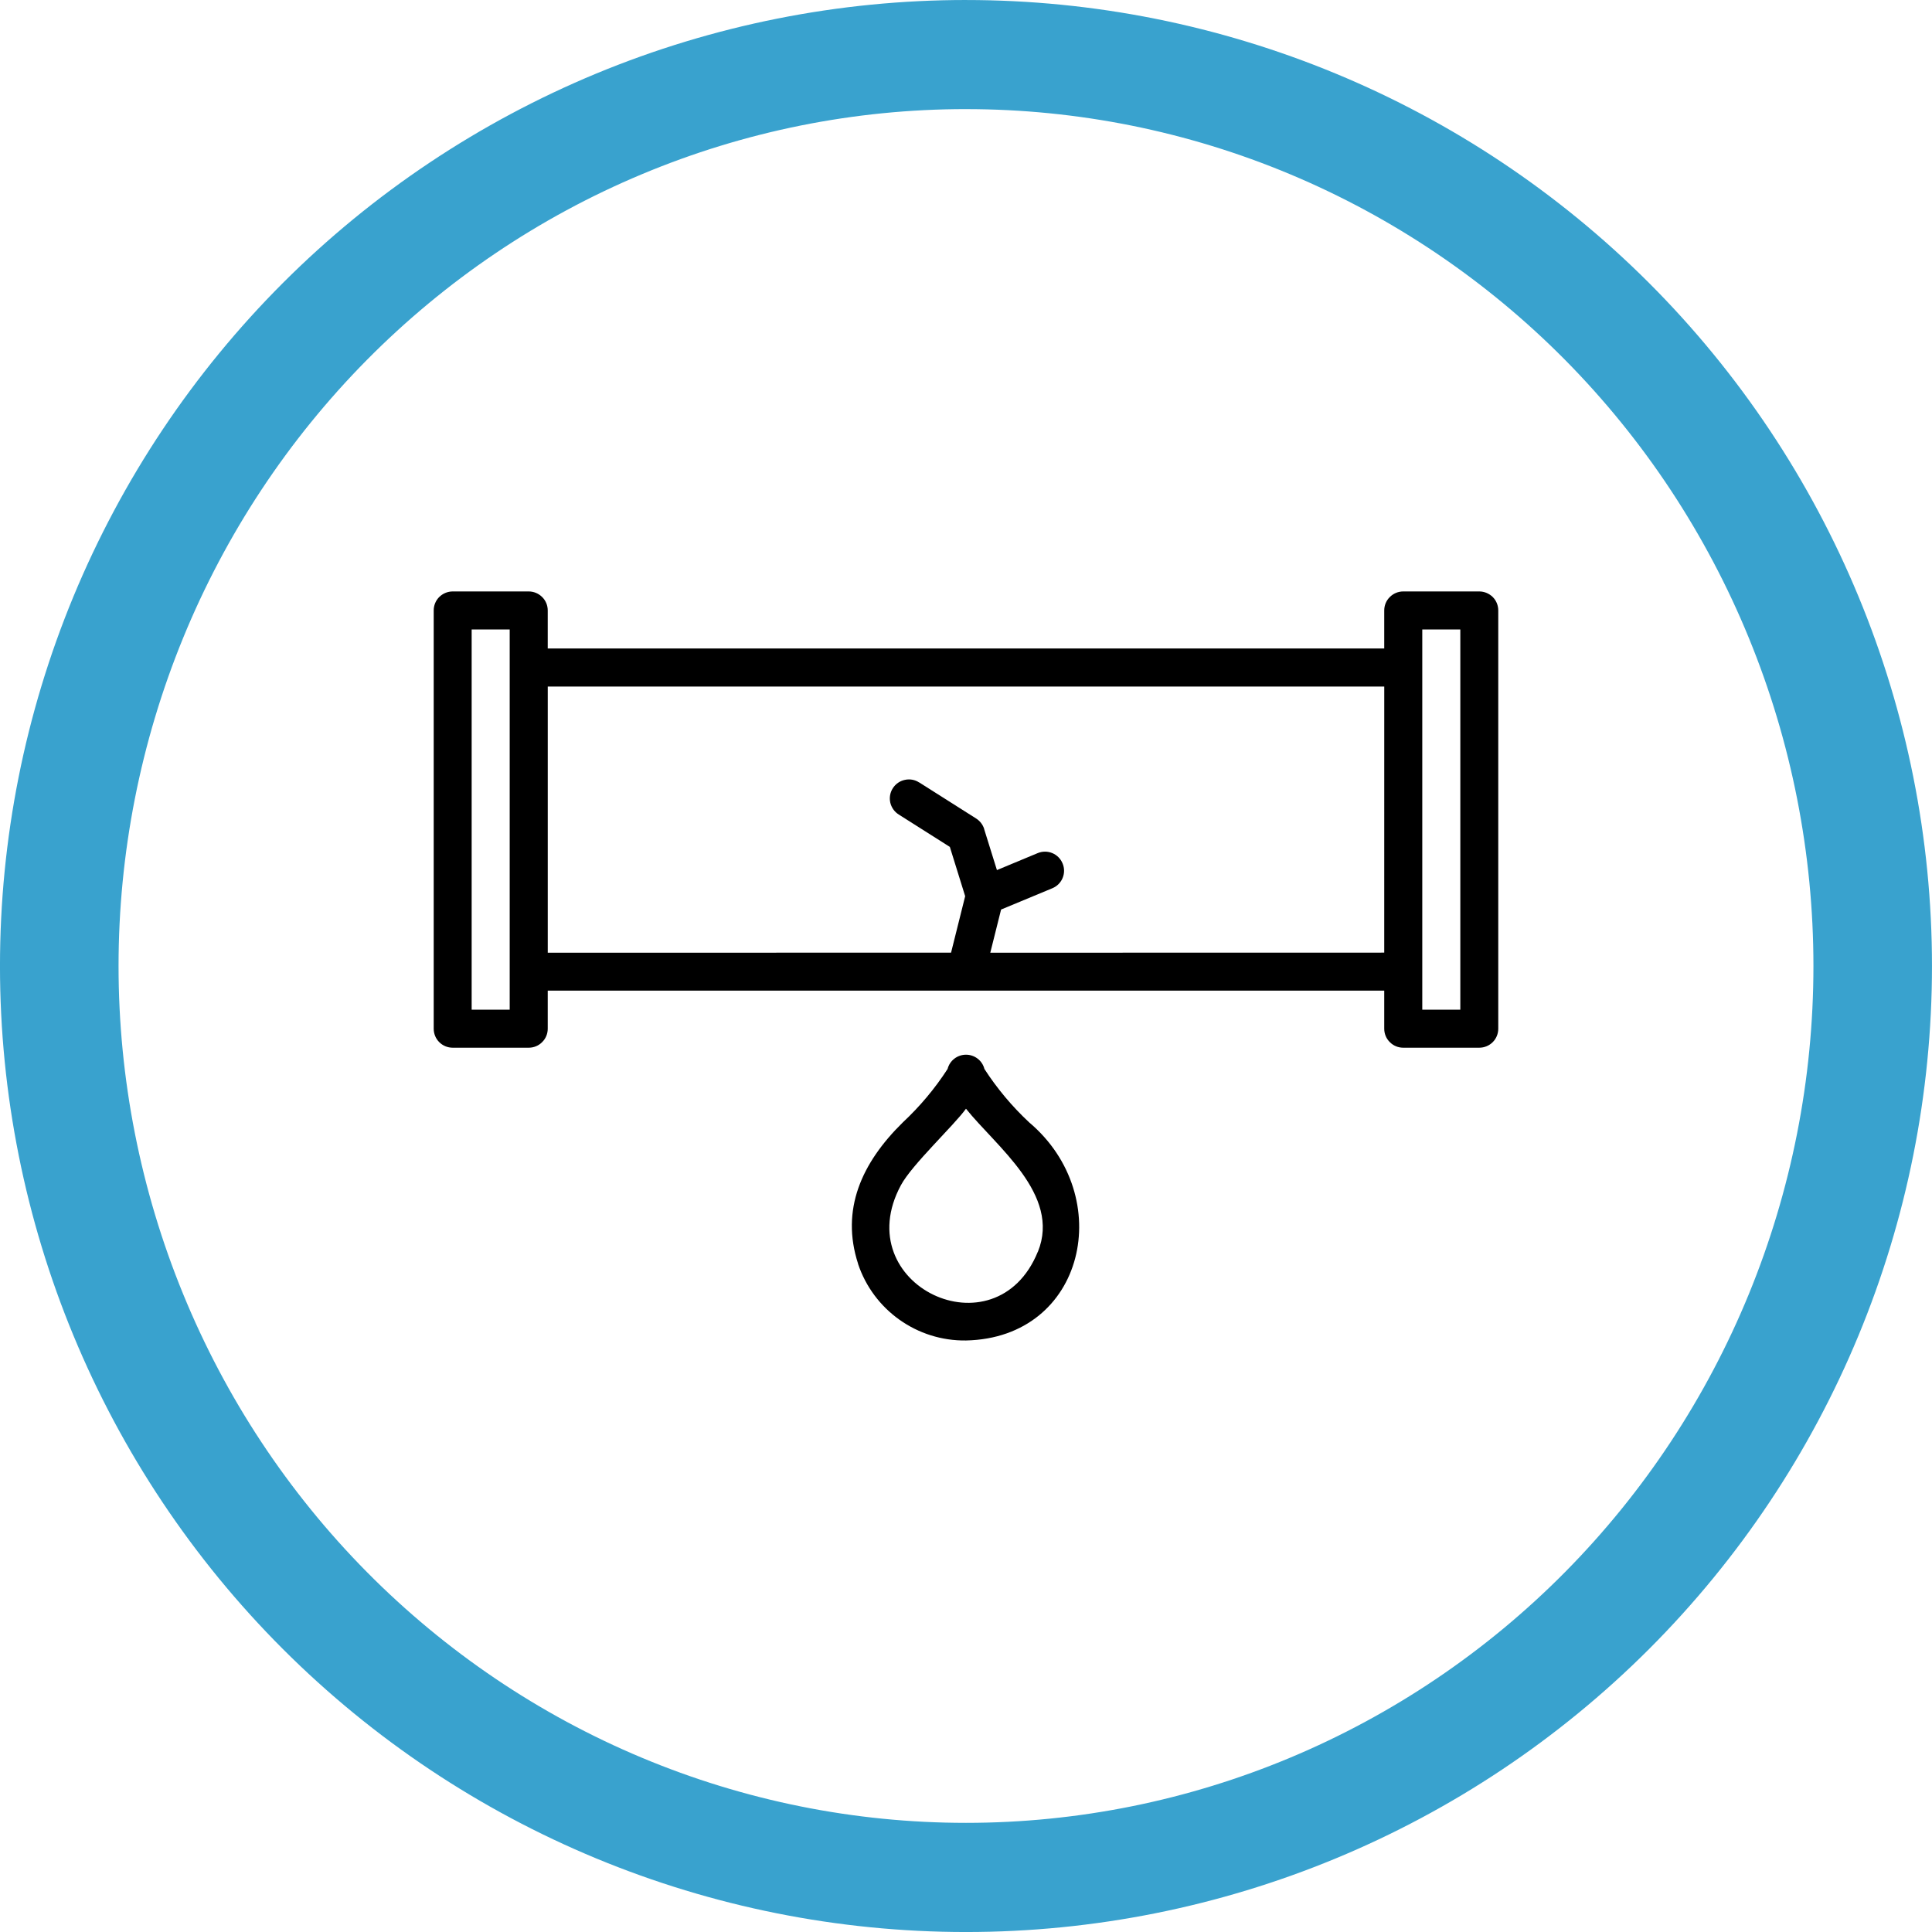
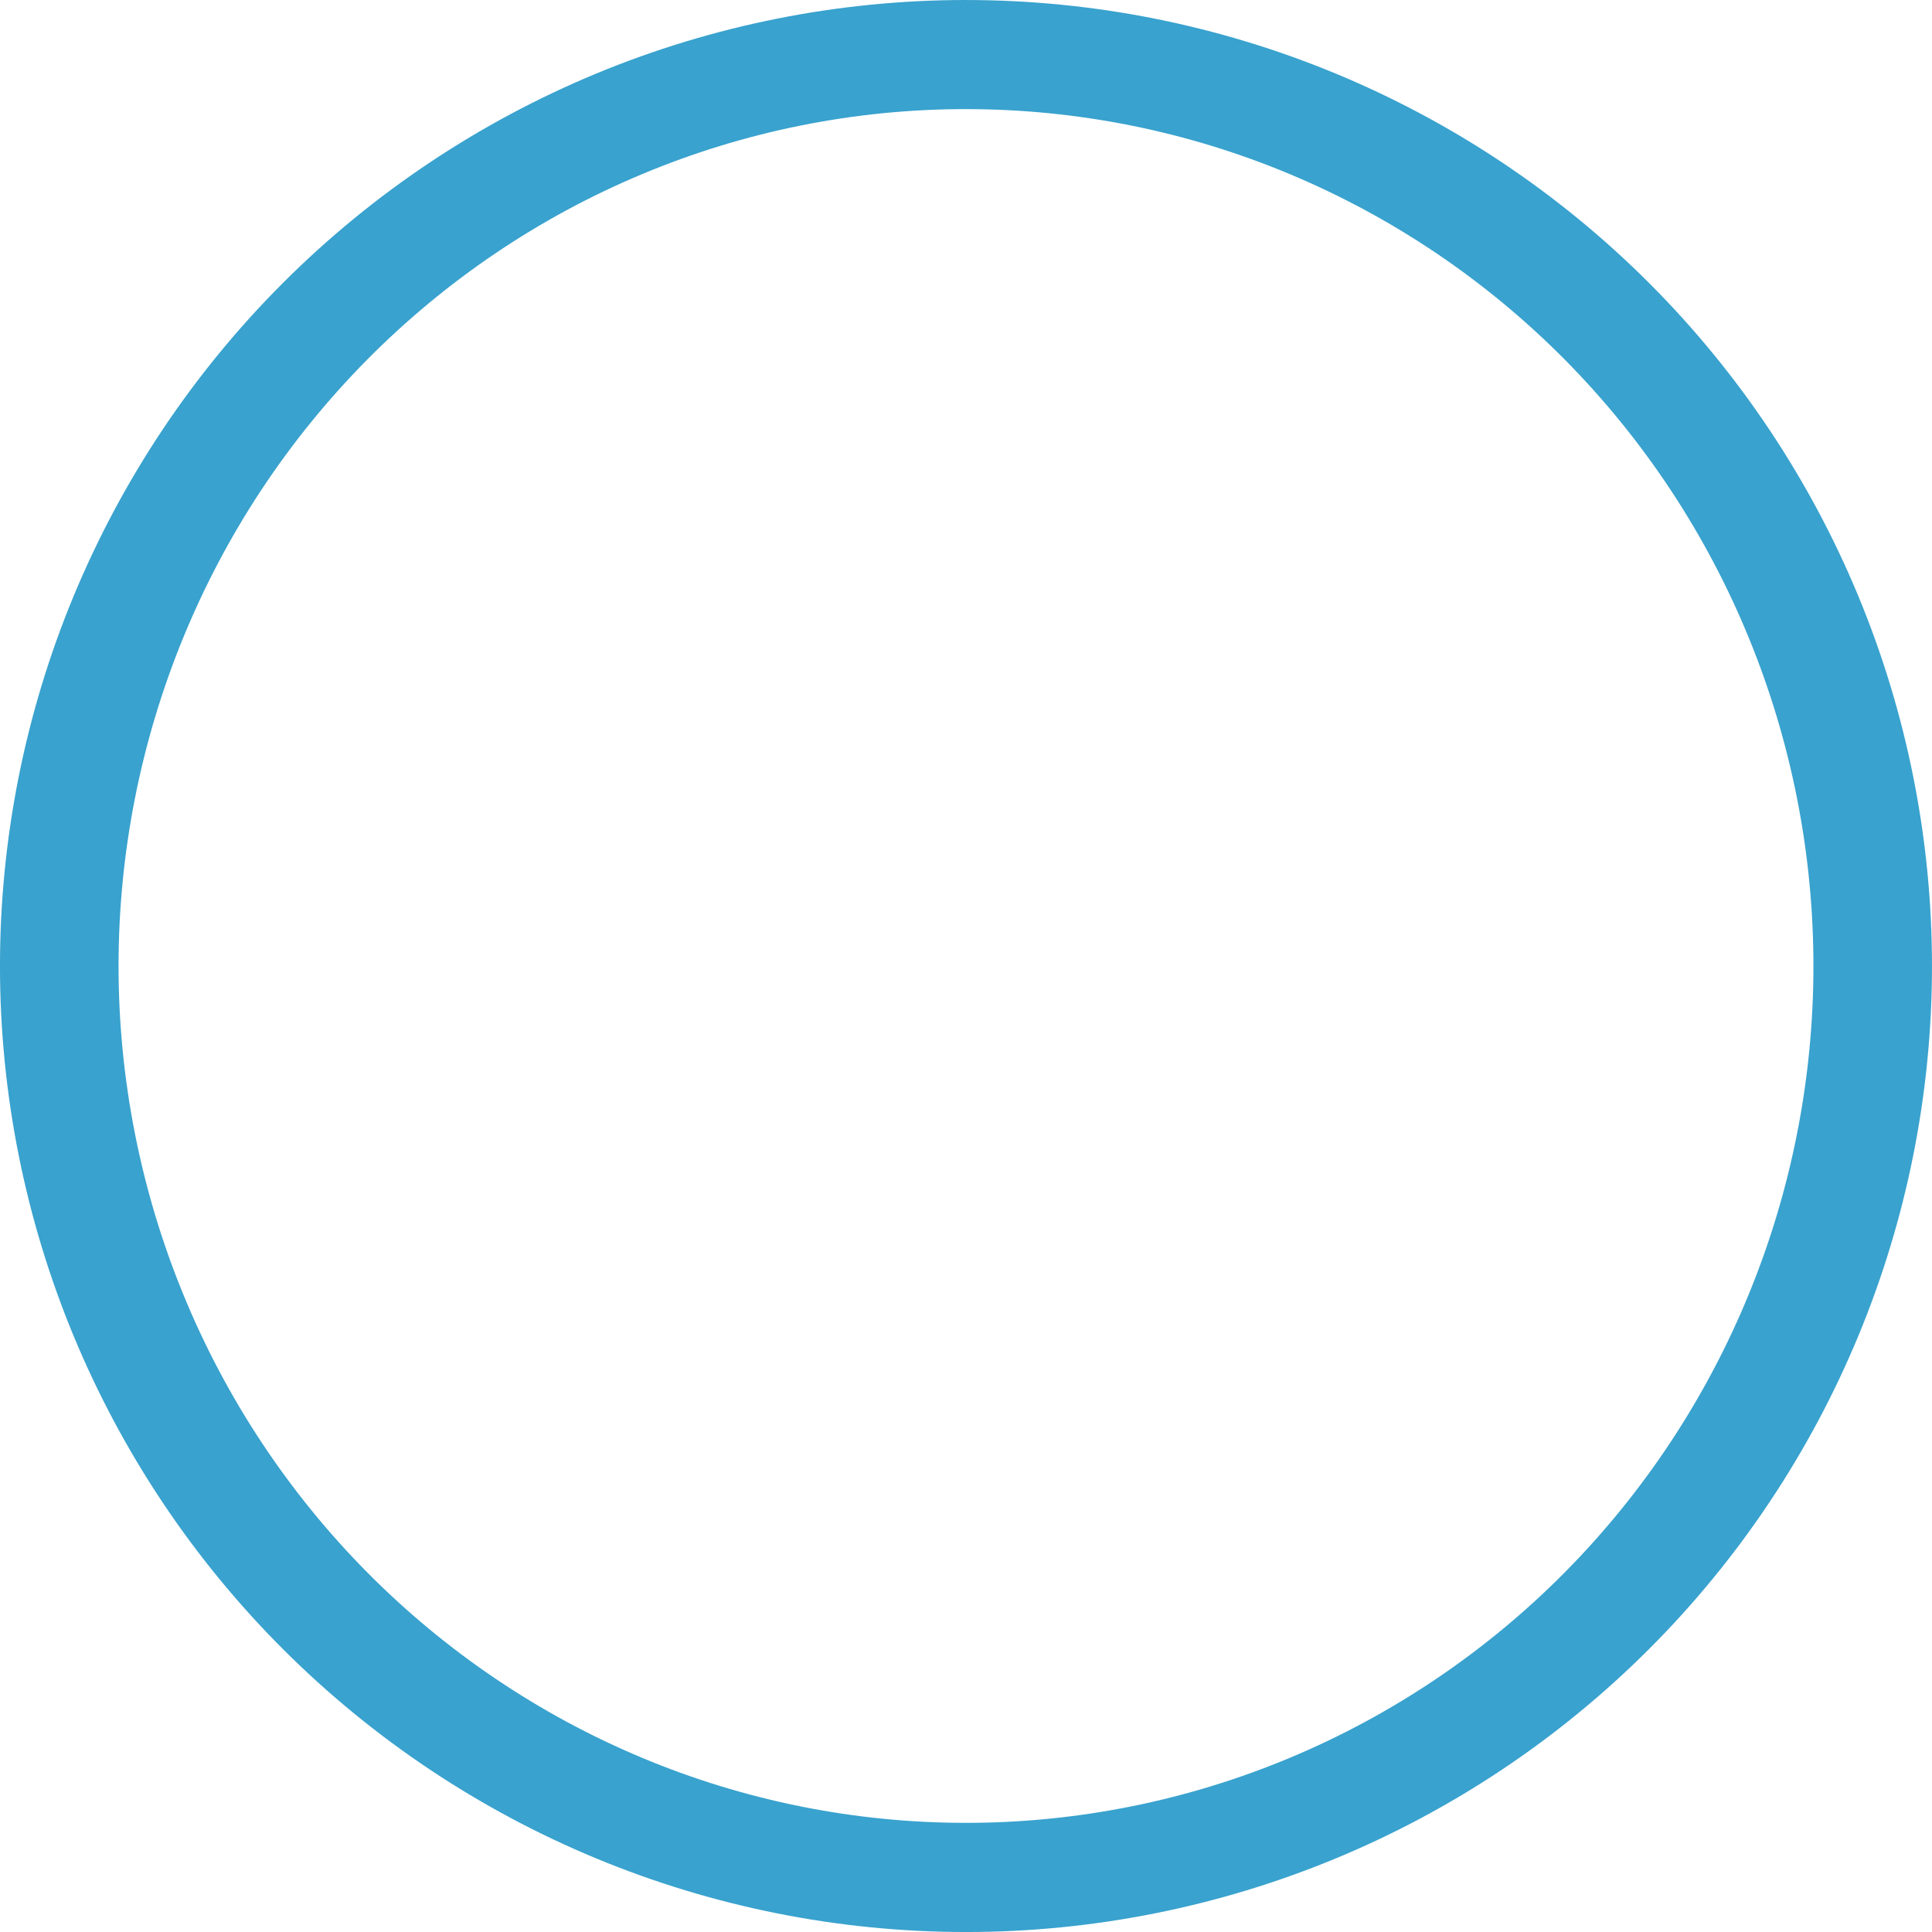
<svg xmlns="http://www.w3.org/2000/svg" width="100pt" height="100pt" version="1.1" viewBox="0 0 100 100">
  <g>
    <path d="m50 0c-6.566 0-13.066 1.293-19.133 3.805-6.066 2.516-11.578 6.195-16.223 10.84s-8.324 10.156-10.84 16.223c-2.512 6.066-3.805 12.566-3.805 19.133 0 13.262 5.269 25.98 14.645 35.355 9.379 9.375 22.094 14.645 35.355 14.645s25.977-5.269 35.355-14.645c9.375-9.379 14.645-22.094 14.645-35.355s-5.269-25.977-14.645-35.355c-9.375-9.375-22.094-14.645-35.355-14.645zm0 5.648c5.762 0 11.465 1.145 16.785 3.375 5.32 2.231 10.156 5.496 14.23 9.613 4.074 4.121 7.305 9.008 9.508 14.391 2.203 5.379 3.34 11.148 3.34 16.973 0 11.762-4.621 23.043-12.848 31.363-8.227 8.316-19.383 12.988-31.016 12.988-5.762 0-11.465-1.145-16.785-3.375-5.32-2.227-10.156-5.496-14.23-9.613-4.074-4.121-7.305-9.008-9.508-14.391-2.203-5.379-3.34-11.148-3.34-16.973s1.137-11.594 3.34-16.973c2.203-5.383 5.434-10.27 9.508-14.391 4.074-4.117 8.91-7.387 14.23-9.613 5.32-2.231 11.023-3.375 16.785-3.375z" fill="#39a2ce" />
-     <path d="m76.566 30.613h-3.934c-0.262 0-0.512 0.105-0.695 0.289-0.188 0.184-0.289 0.434-0.289 0.695v1.969h-43.297v-1.969c0-0.262-0.102-0.512-0.289-0.695-0.184-0.184-0.434-0.289-0.695-0.289h-3.934c-0.262 0-0.512 0.105-0.699 0.289-0.184 0.184-0.285 0.434-0.285 0.695v21.648c0 0.262 0.102 0.512 0.285 0.695 0.188 0.188 0.438 0.289 0.699 0.289h3.934c0.262 0 0.512-0.102 0.695-0.289 0.188-0.184 0.289-0.434 0.289-0.695v-1.969h43.297v1.969c0 0.262 0.102 0.512 0.289 0.695 0.184 0.188 0.434 0.289 0.695 0.289h3.938-0.004c0.262 0 0.512-0.102 0.699-0.289 0.184-0.184 0.285-0.434 0.285-0.695v-21.648c0-0.262-0.102-0.512-0.285-0.695-0.188-0.184-0.438-0.289-0.699-0.289zm-50.184 21.648h-1.969v-19.68h1.969zm45.266-2.953-20.391 0.004 0.559-2.234 2.652-1.102c0.504-0.207 0.742-0.785 0.531-1.285-0.207-0.504-0.781-0.742-1.285-0.535l-2.113 0.879-0.664-2.129h0.004c-0.07-0.223-0.219-0.414-0.414-0.539l-2.953-1.871v0.004c-0.219-0.145-0.488-0.191-0.742-0.133-0.258 0.055-0.48 0.211-0.621 0.434-0.141 0.219-0.188 0.488-0.129 0.746 0.059 0.254 0.219 0.477 0.438 0.613l2.644 1.676 0.793 2.551-0.73 2.922-20.875 0.004v-13.777h43.297zm3.938 2.953h-1.969v-19.68h1.969z" />
-     <path d="m53.273 58.098c-0.883-0.824-1.664-1.754-2.32-2.769-0.109-0.434-0.504-0.738-0.953-0.738s-0.844 0.305-0.953 0.738c-0.656 1.016-1.438 1.945-2.32 2.769-2.133 2.094-3.223 4.516-2.312 7.316h-0.004c0.801 2.398 3.062 4.004 5.59 3.969 6.191-0.133 7.789-7.469 3.273-11.285zm0.445 6.691c-2.18 5.371-9.871 1.719-7.086-3.445 0.57-1.062 2.731-3.074 3.367-3.957 1.555 1.949 4.922 4.445 3.723 7.402z" />
  </g>
</svg>